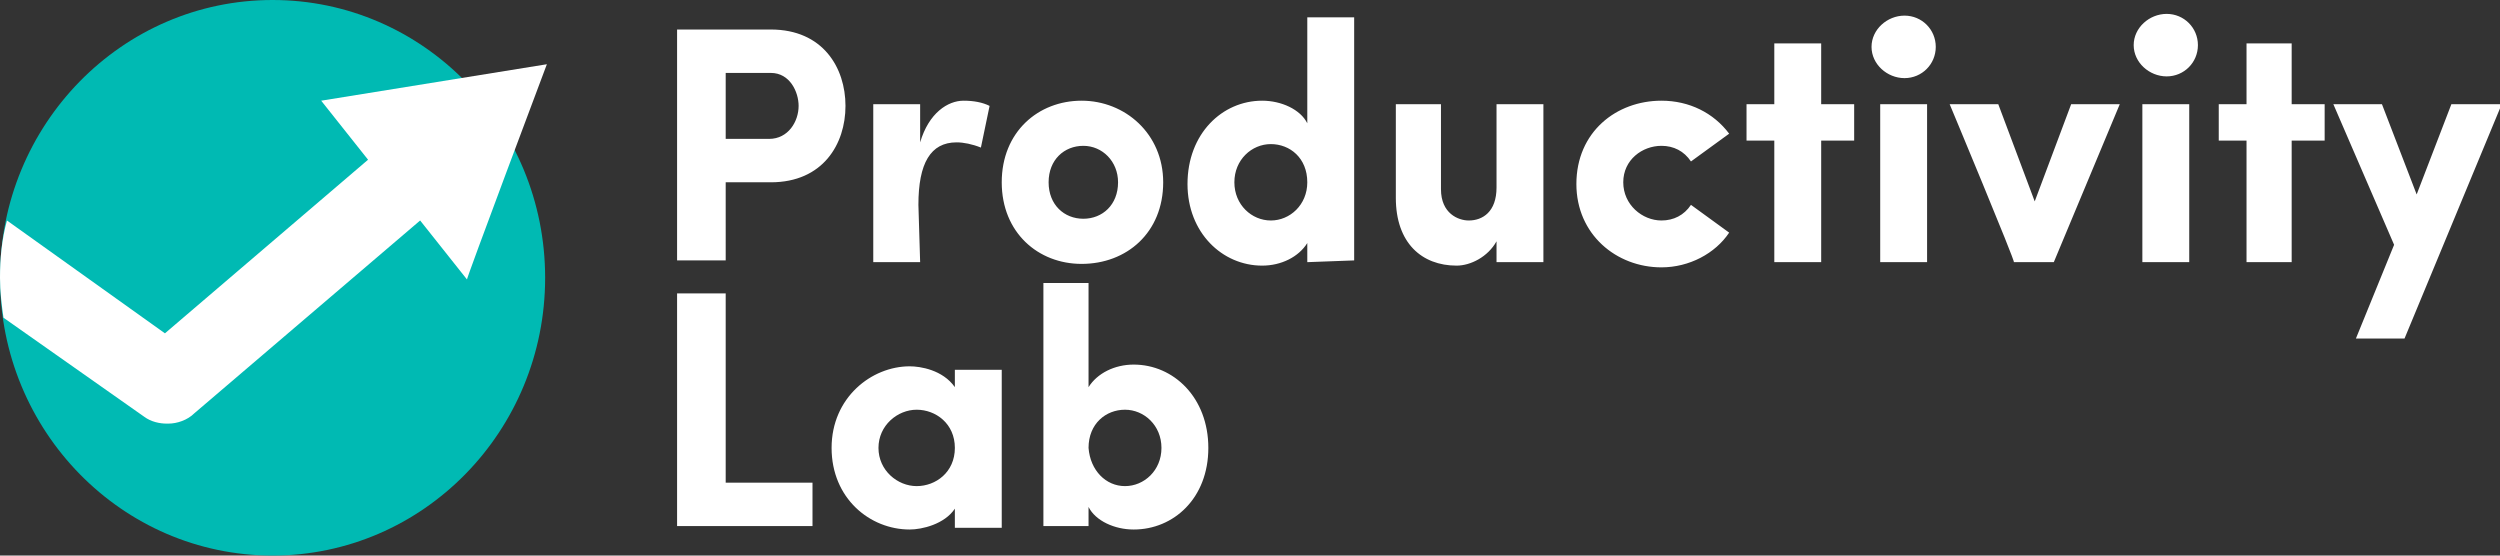
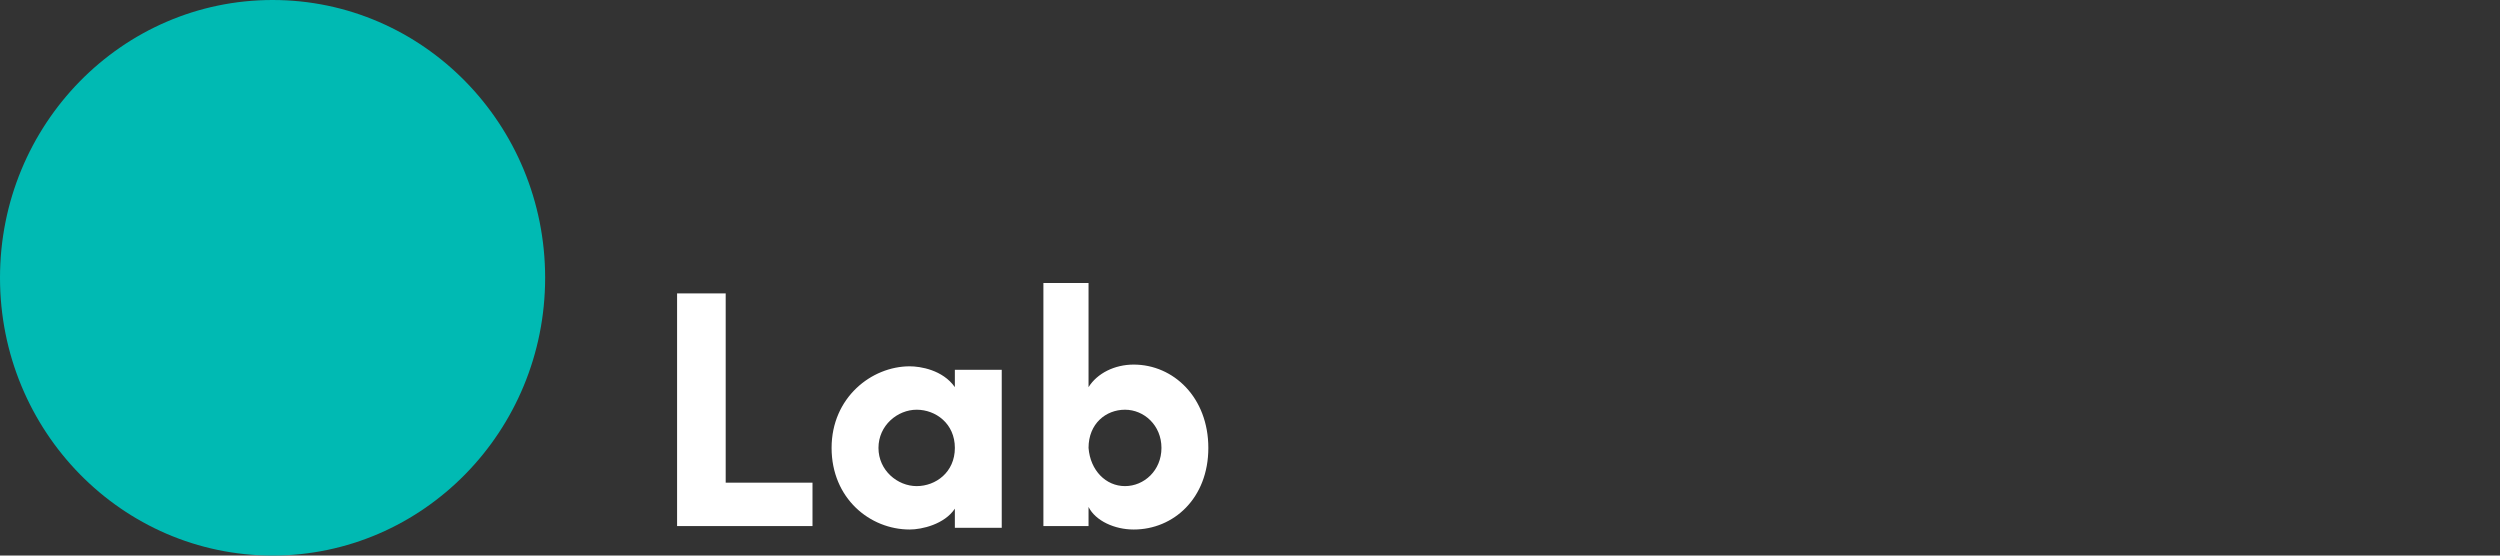
<svg xmlns="http://www.w3.org/2000/svg" version="1.1" id="Layer_1" x="0px" y="0px" viewBox="0 0 144 32" style="enable-background:new 0 0 144 32;" xml:space="preserve">
  <rect x="0" y="0" width="144" height="32" fill="#333333" stroke="none" />
  <style type="text/css">
	.st0{fill:#FFFFFF;}
	.st1{fill:#00BAB3;}
</style>
  <g>
    <g>
      <g>
        <g>
          <g transform="translate(-125 -388) translate(0 70) translate(125 318)">
            <g>
              <g>
                <path class="st0" d="M55,29.3c-0.6,0.9-1.9,1.2-2.6,1.2c-2.3,0-4.5-1.8-4.5-4.7c0-2.9,2.3-4.7,4.5-4.7c0.6,0,1.9,0.2,2.6,1.2         v-1h2.7v9.1H55V29.3L55,29.3z M52.8,28c1.1,0,2.2-0.8,2.2-2.2c0-1.4-1.1-2.2-2.2-2.2c-1.1,0-2.2,0.9-2.2,2.2         C50.6,27.1,51.7,28,52.8,28z M60.1,30.3v-14h2.6v6c0.5-0.8,1.5-1.3,2.6-1.3c2.3,0,4.3,1.9,4.3,4.8c0,2.9-2,4.7-4.3,4.7         c-1.1,0-2.2-0.5-2.6-1.3v1.1L60.1,30.3C60.1,30.3,60.1,30.3,60.1,30.3z M64.8,28c1.1,0,2.1-0.9,2.1-2.2c0-1.3-1-2.2-2.1-2.2         c-1.1,0-2.1,0.8-2.1,2.2C62.8,27.1,63.7,28,64.8,28z M39,16.9h2.8v10.9h5v2.5H39L39,16.9L39,16.9z" />
              </g>
-               <path class="st0" d="M39,1.7h5.4c3,0,4.3,2.2,4.3,4.4c0,2.2-1.3,4.4-4.3,4.4h-2.6V15H39V1.7z M41.8,4.2v3.8h2.5        c1.1,0,1.7-1,1.7-1.9c0-0.8-0.5-1.9-1.6-1.9L41.8,4.2L41.8,4.2z M53,15.1h-2.7V6H53v2.2c0.5-1.7,1.6-2.4,2.5-2.4        c0.6,0,1.1,0.1,1.5,0.3l-0.5,2.4c-0.5-0.2-1-0.3-1.4-0.3c-1.5,0-2.2,1.2-2.2,3.6L53,15.1L53,15.1z M112.3,6h2.8l2.1,5.6        l2.1-5.6h2.8l-3.8,9.1h-2.3C116.1,15.1,112.3,6,112.3,6z M133.9,6v2.1H132v7h-2.6V8.1h-1.6V6h1.6V2.5h2.6V6L133.9,6L133.9,6z         M138.5,19.5h-2.8l2.2-5.4L134.4,6h2.8l2,5.2l2-5.2h2.9L138.5,19.5z M126.1,15.1h-2.7V6h2.7V15.1z M124.8,0.8        c1,0,1.8,0.8,1.8,1.8s-0.8,1.8-1.8,1.8c-1,0-1.9-0.8-1.9-1.8S123.8,0.8,124.8,0.8z M95.7,5.8c1.6,0,3,0.7,3.9,1.9l-2.2,1.6        c-0.4-0.6-1-0.9-1.7-0.9c-1.1,0-2.2,0.8-2.2,2.1c0,1.3,1.1,2.2,2.2,2.2c0.7,0,1.3-0.3,1.7-0.9l2.2,1.6c-0.8,1.2-2.3,2-3.9,2        c-2.6,0-4.9-1.9-4.9-4.8C90.8,7.6,93.1,5.8,95.7,5.8z M111,15.1h-2.7V6h2.7V15.1z M57.7,10.5c0-2.9,2.1-4.7,4.6-4.7        c2.5,0,4.7,1.9,4.7,4.7c0,2.9-2.1,4.7-4.7,4.7C59.8,15.2,57.7,13.4,57.7,10.5z M64.4,10.5c0-1.2-0.9-2.1-2-2.1        c-1.1,0-2,0.8-2,2.1c0,1.3,0.9,2.1,2,2.1C63.5,12.6,64.4,11.8,64.4,10.5z M106.8,6v2.1h-1.9v7h-2.7V8.1h-1.6V6h1.6V2.5h2.7V6        L106.8,6L106.8,6z M86.2,6h2.7v9.1h-2.7v-1.2c-0.5,0.9-1.5,1.4-2.3,1.4c-2,0-3.5-1.3-3.5-3.9V6H83v4.9c0,1.4,1,1.8,1.6,1.8        c0.8,0,1.6-0.5,1.6-1.9L86.2,6L86.2,6z M75.3,15.1v-1.1c-0.5,0.8-1.5,1.3-2.6,1.3c-2.3,0-4.3-1.9-4.3-4.7c0-2.9,2-4.8,4.3-4.8        c1.1,0,2.2,0.5,2.6,1.3V1H78v14L75.3,15.1L75.3,15.1z M73.2,8.3c-1.1,0-2.1,0.9-2.1,2.2c0,1.3,1,2.2,2.1,2.2        c1.1,0,2.1-0.9,2.1-2.2C75.3,9.1,74.3,8.3,73.2,8.3z M109.7,0.9c1,0,1.8,0.8,1.8,1.8s-0.8,1.8-1.8,1.8c-1,0-1.9-0.8-1.9-1.8        S108.7,0.9,109.7,0.9z" />
            </g>
            <ellipse class="st1" cx="15.7" cy="16" rx="15.7" ry="16" />
-             <path class="st0" d="M31.5,3.7l-13,2.1l2.7,3.4L9.5,19.2l-9.1-6.5C0.1,13.8,0,14.9,0,16c0,0.8,0.1,1.6,0.2,2.3l8.1,5.7       c0.4,0.3,0.9,0.4,1.3,0.4h0.1c0.5,0,1.1-0.2,1.5-0.6l13-11.1l2.7,3.4C26.8,16.2,31.5,3.7,31.5,3.7z" />
          </g>
        </g>
      </g>
    </g>
  </g>
</svg>